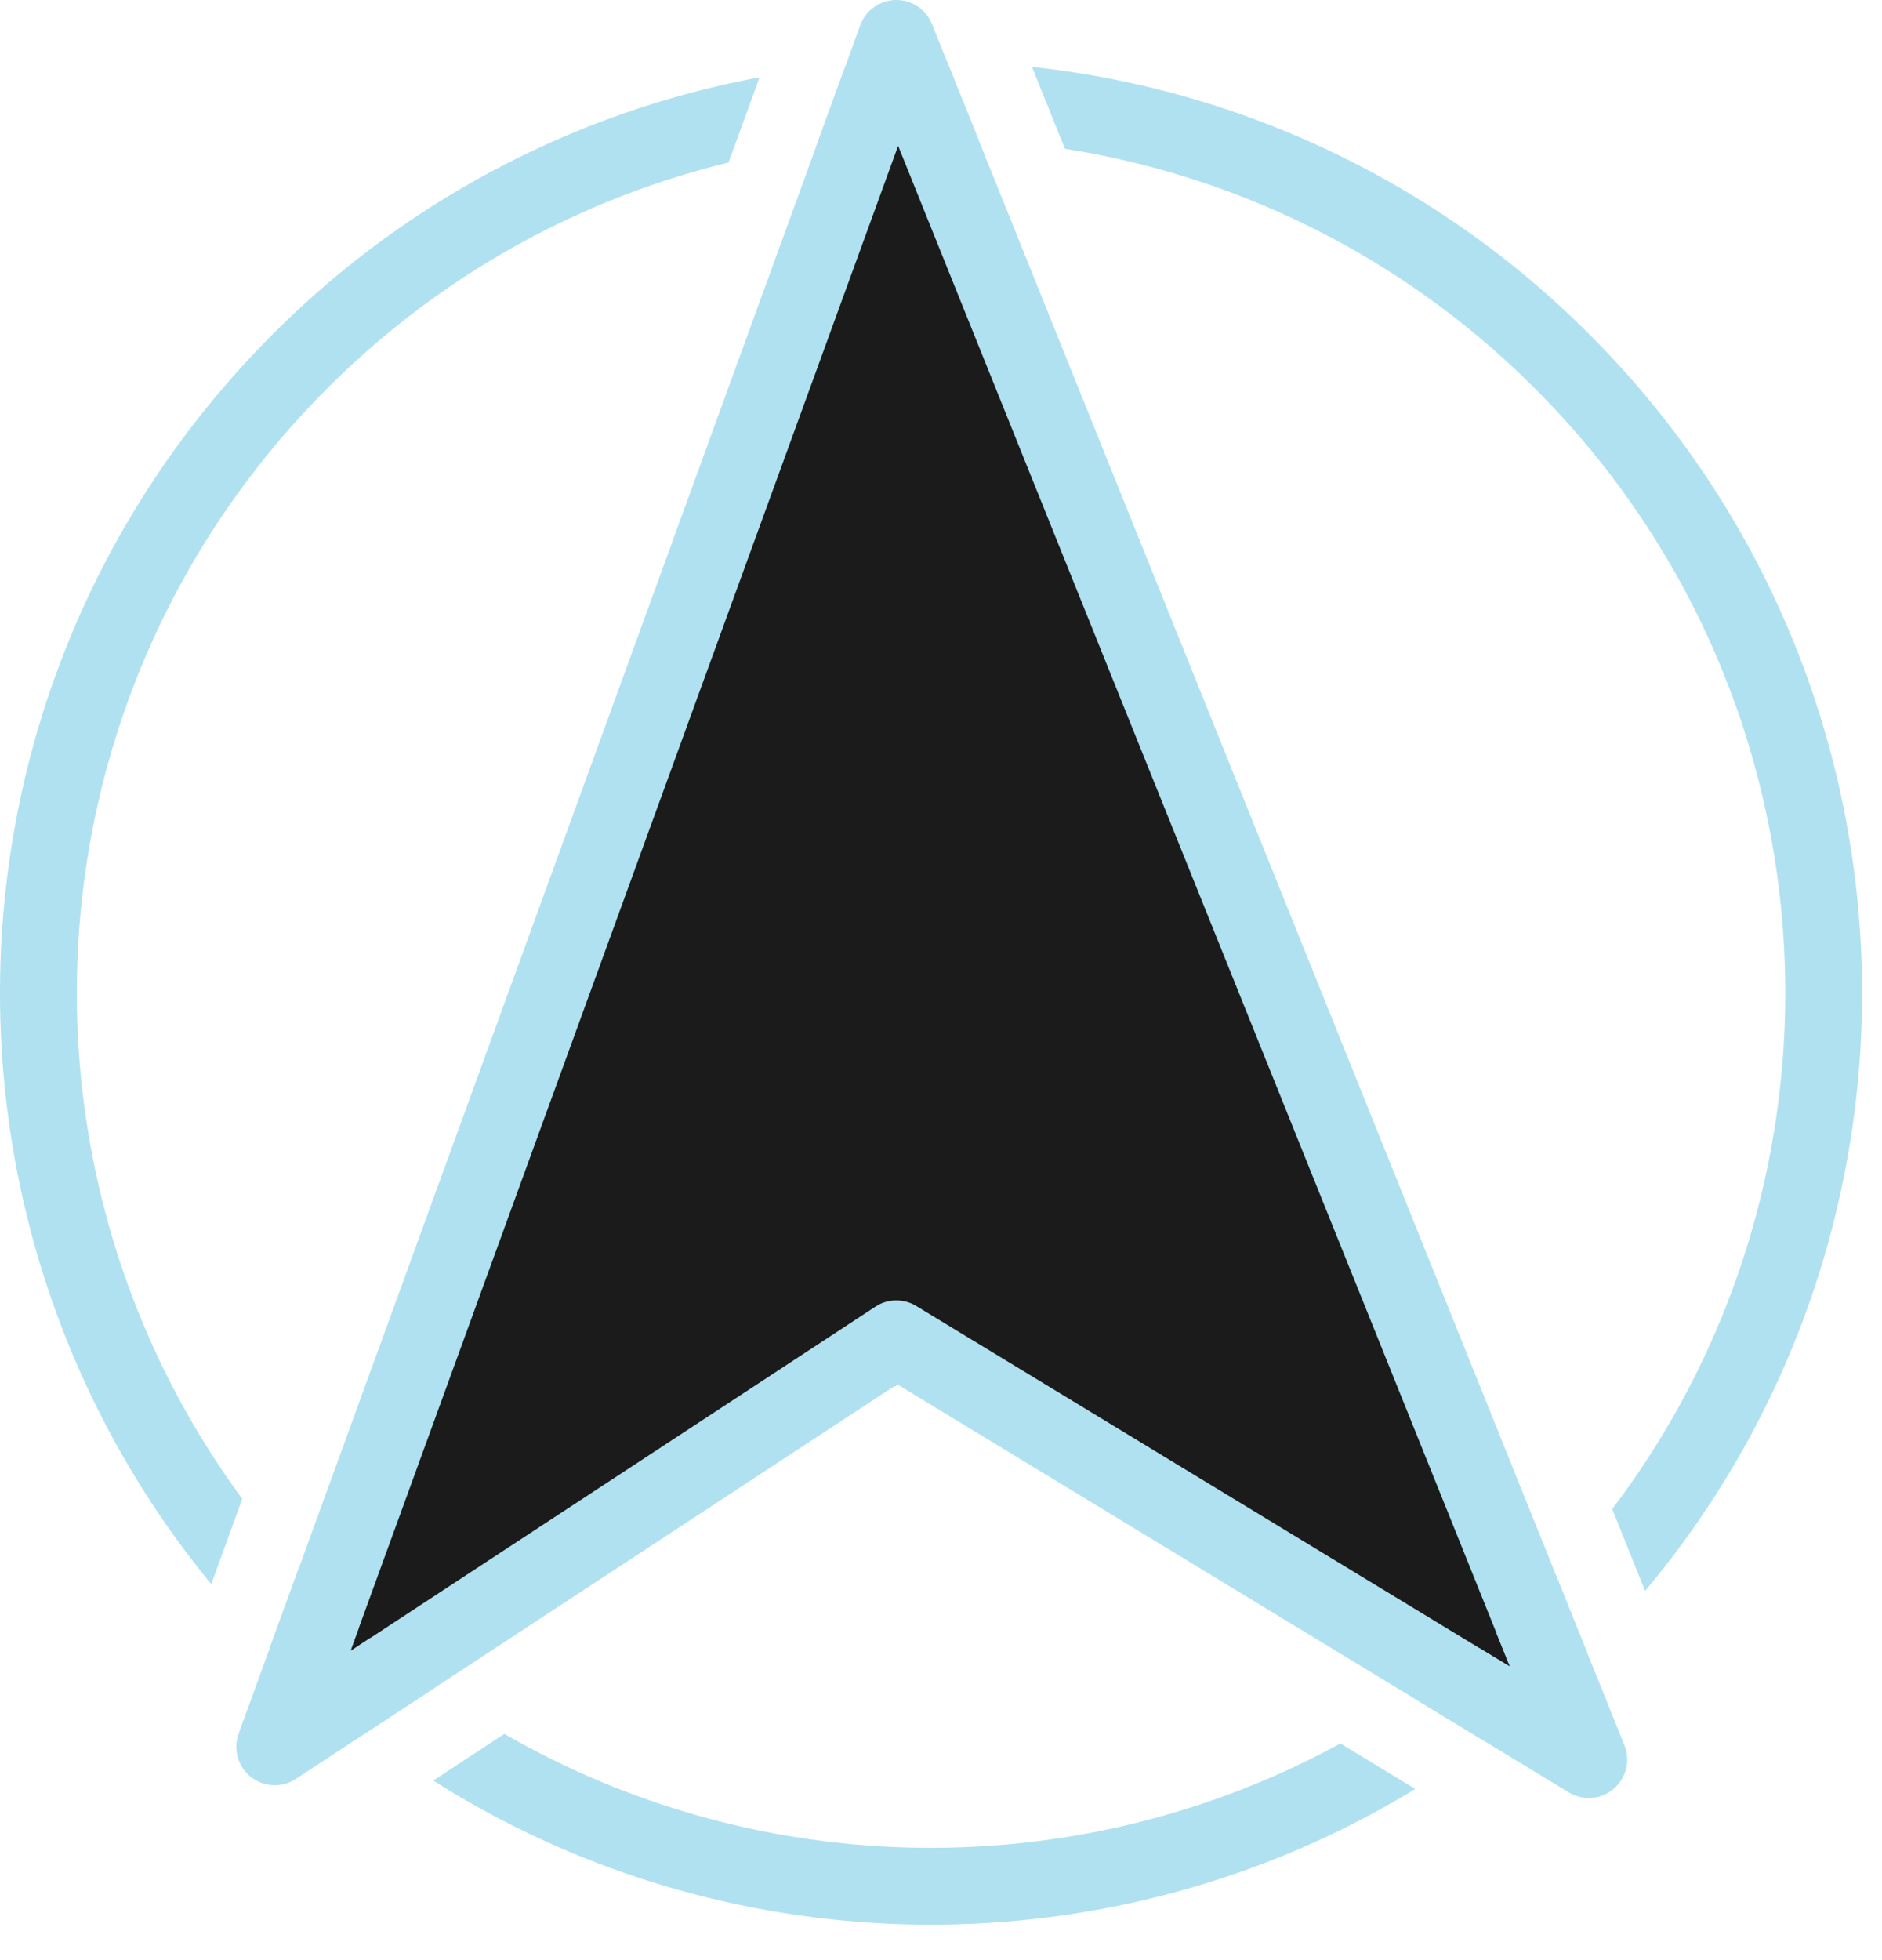
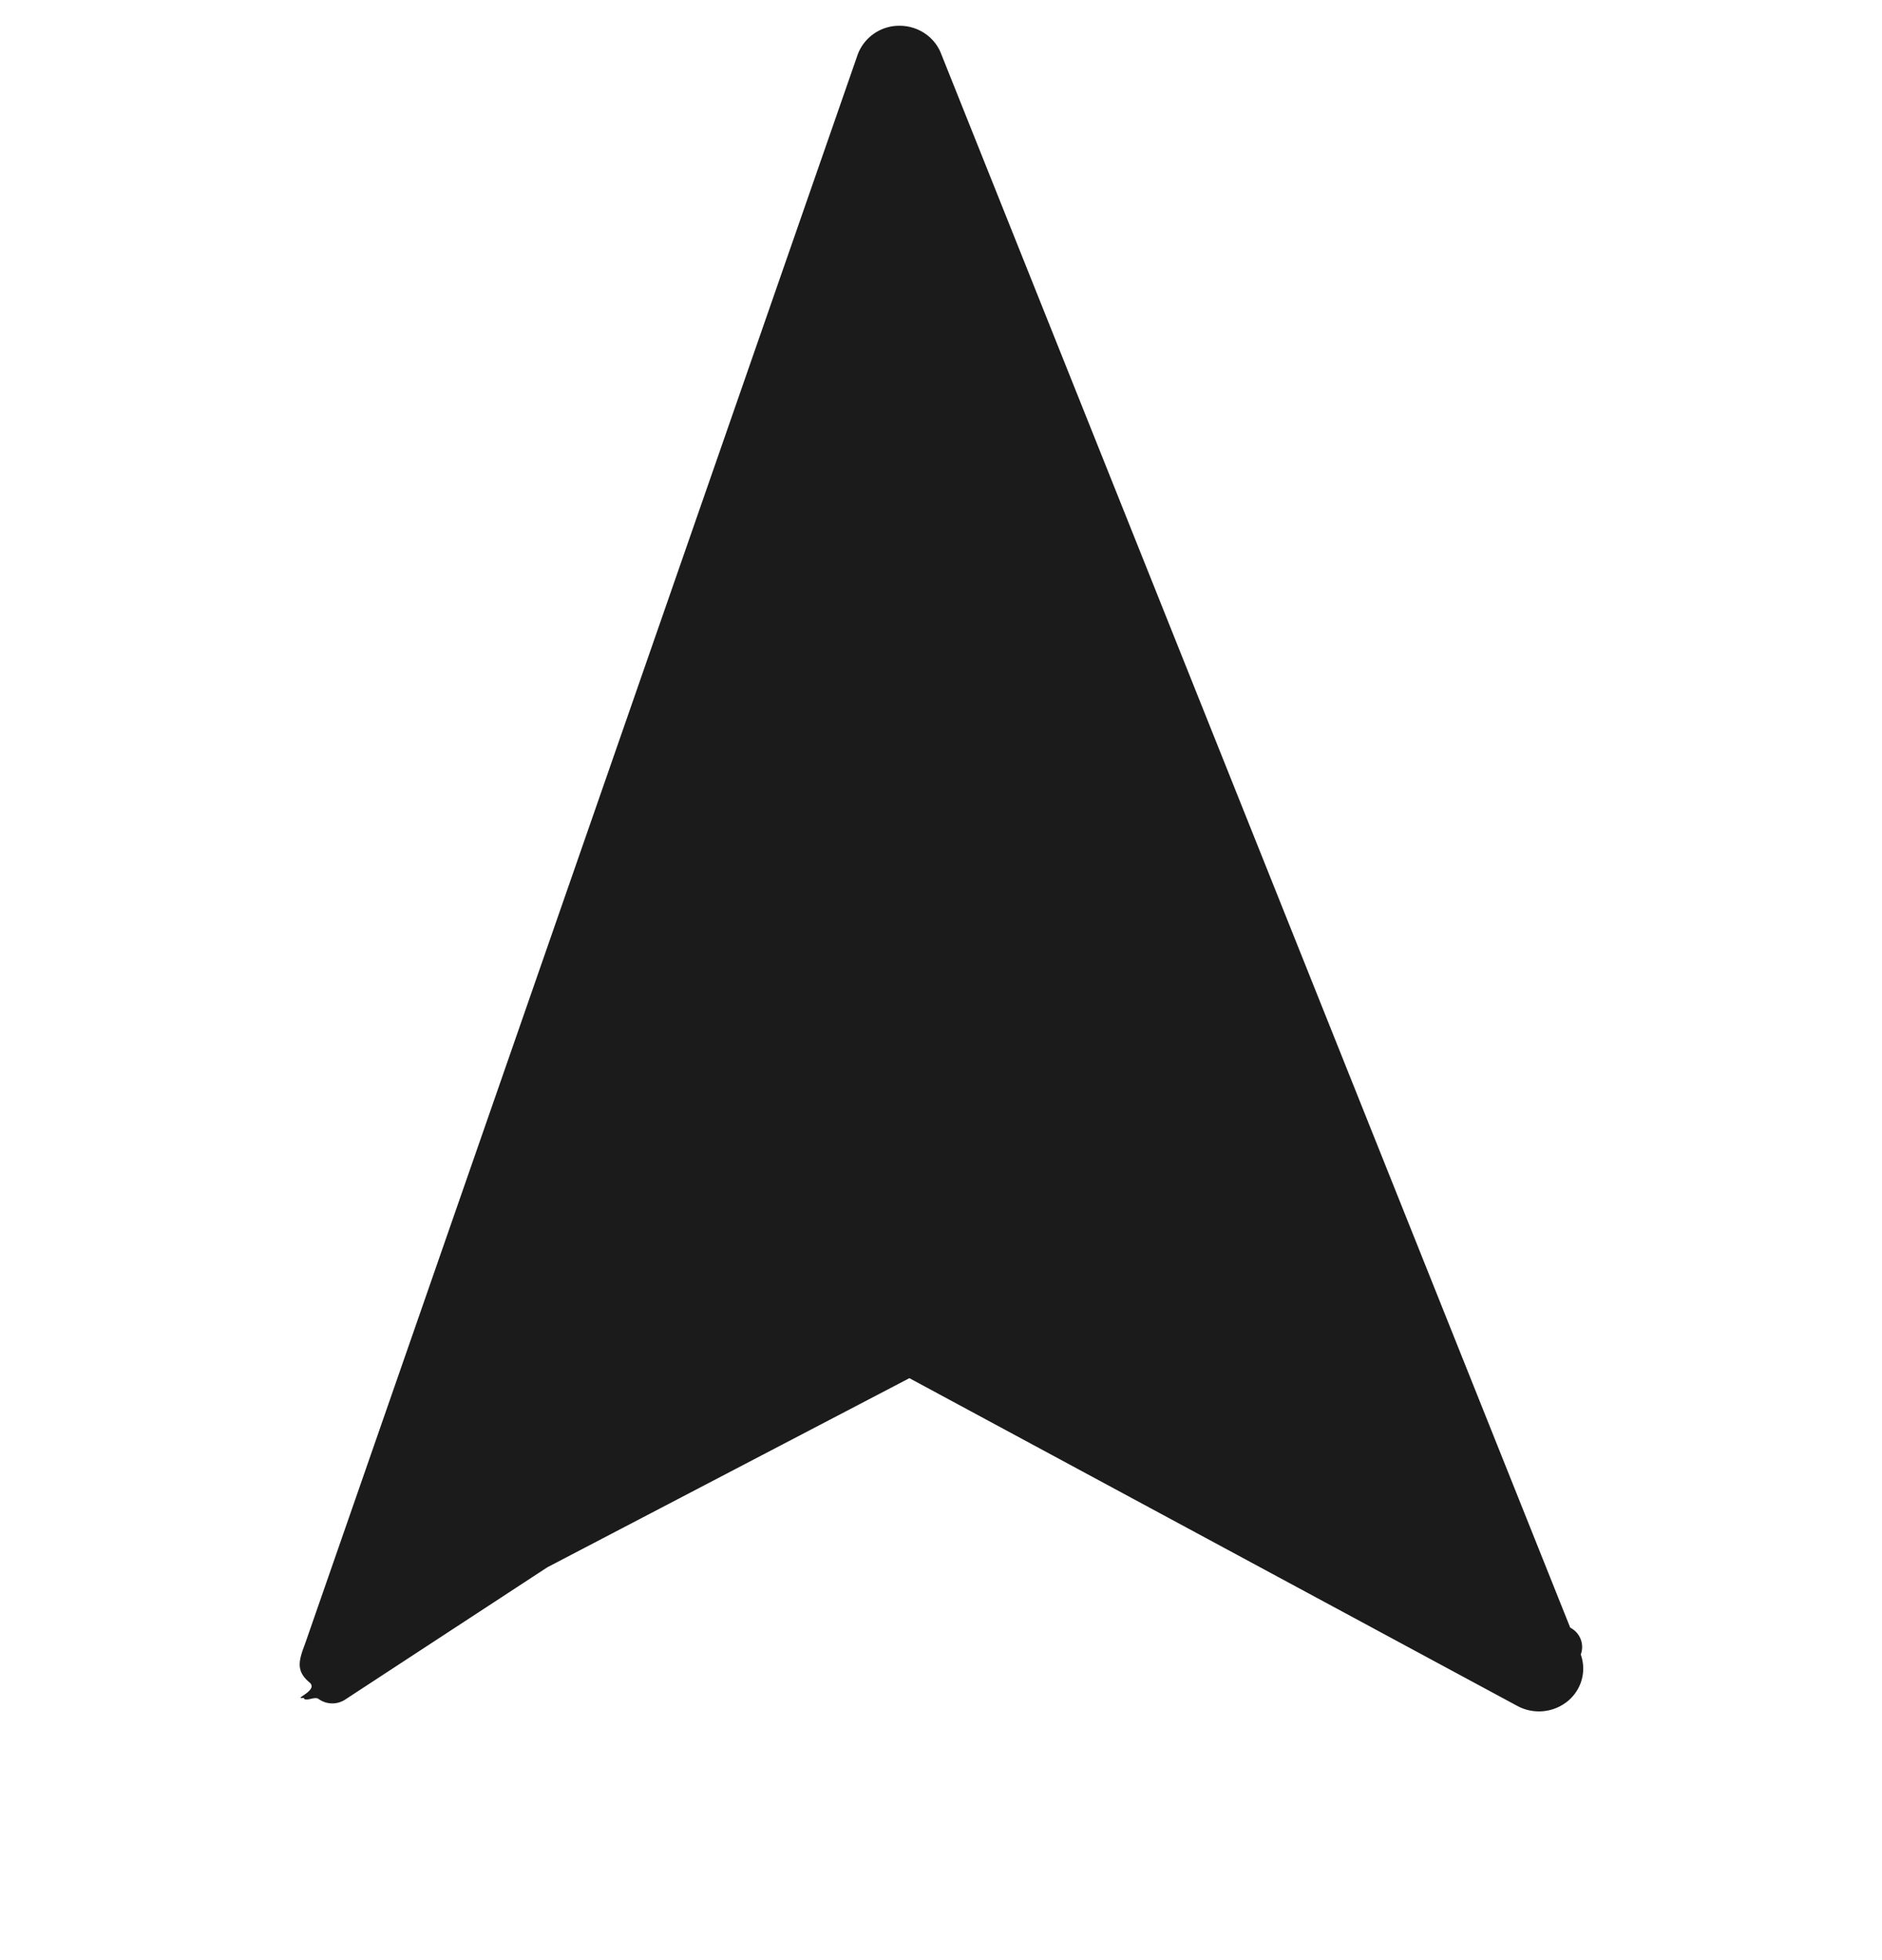
<svg xmlns="http://www.w3.org/2000/svg" width="49" height="51" fill="none">
  <path fill="#1B1B1B" d="M23.41.67c.48-.004.913.28 1.087.713L40.882 42.35c.26.136.374.433.275.7.153.429.026.906-.33 1.206a1.185 1.185 0 0 1-1.319.134l-15.831-8.53-9.425 4.92-5.268 3.445a.611.611 0 0 1-.691-.019c-.103-.075-.349.088-.385-.026-.319.04.403-.19.15-.403-.361-.303-.28-.568-.116-1.004l14.395-41.37A1.155 1.155 0 0 1 23.411.67Z" />
-   <path fill="#B0E1F0" d="M23.321 0a1 1 0 0 1 .944.627L42.293 45.41a1 1 0 0 1-1.446 1.229l-17.488-10.62-15.658 10.27a1.001 1.001 0 0 1-1.488-1.18L22.398.658l.064-.14a1 1 0 0 1 .86-.518ZM9.122 42.962 22.791 34l.124-.07a1 1 0 0 1 .943.053l15.456 9.384-15.93-39.573-14.262 39.17Z" />
-   <path fill="#B0E1F0" d="M13.133 45.115c6.71 3.873 15 3.947 21.766.25l1.949 1.184c-7.828 4.774-17.788 4.712-25.567-.219l1.852-1.215Zm28.199-2.089a24.388 24.388 0 0 1-2.658 2.292l-1.86-1.13a22.185 22.185 0 0 0 1.71-1.301l.79.48-.347-.861a22.557 22.557 0 0 0 1.549-1.509l.816 2.03ZM7.78 40.798a22.596 22.596 0 0 0 1.562 1.555l-.22.609.52-.343a22.87 22.87 0 0 0 1.653 1.31l-1.782 1.169a24.476 24.476 0 0 1-2.284-1.989c-.072-.07-.142-.142-.212-.214l.764-2.097ZM26.87 1.741a24.138 24.138 0 0 1 14.382 6.83c9.066 8.93 9.618 23.24 1.58 32.825l-.857-2.131c6.658-8.773 5.929-21.335-2.126-29.27a22.14 22.14 0 0 0-12.122-6.123l-.858-2.13ZM18.968 4.23a22.136 22.136 0 0 0-10.572 6.002C.622 18.125-.054 30.352 6.308 39L5.5 41.218c-7.783-9.462-7.317-23.468 1.471-32.39a24.128 24.128 0 0 1 12.805-6.815l-.808 2.217Zm3.049-2.529a24.39 24.39 0 0 1 2.64-.098l.818 2.03a22.373 22.373 0 0 0-4.222.167l.764-2.099Z" />
</svg>